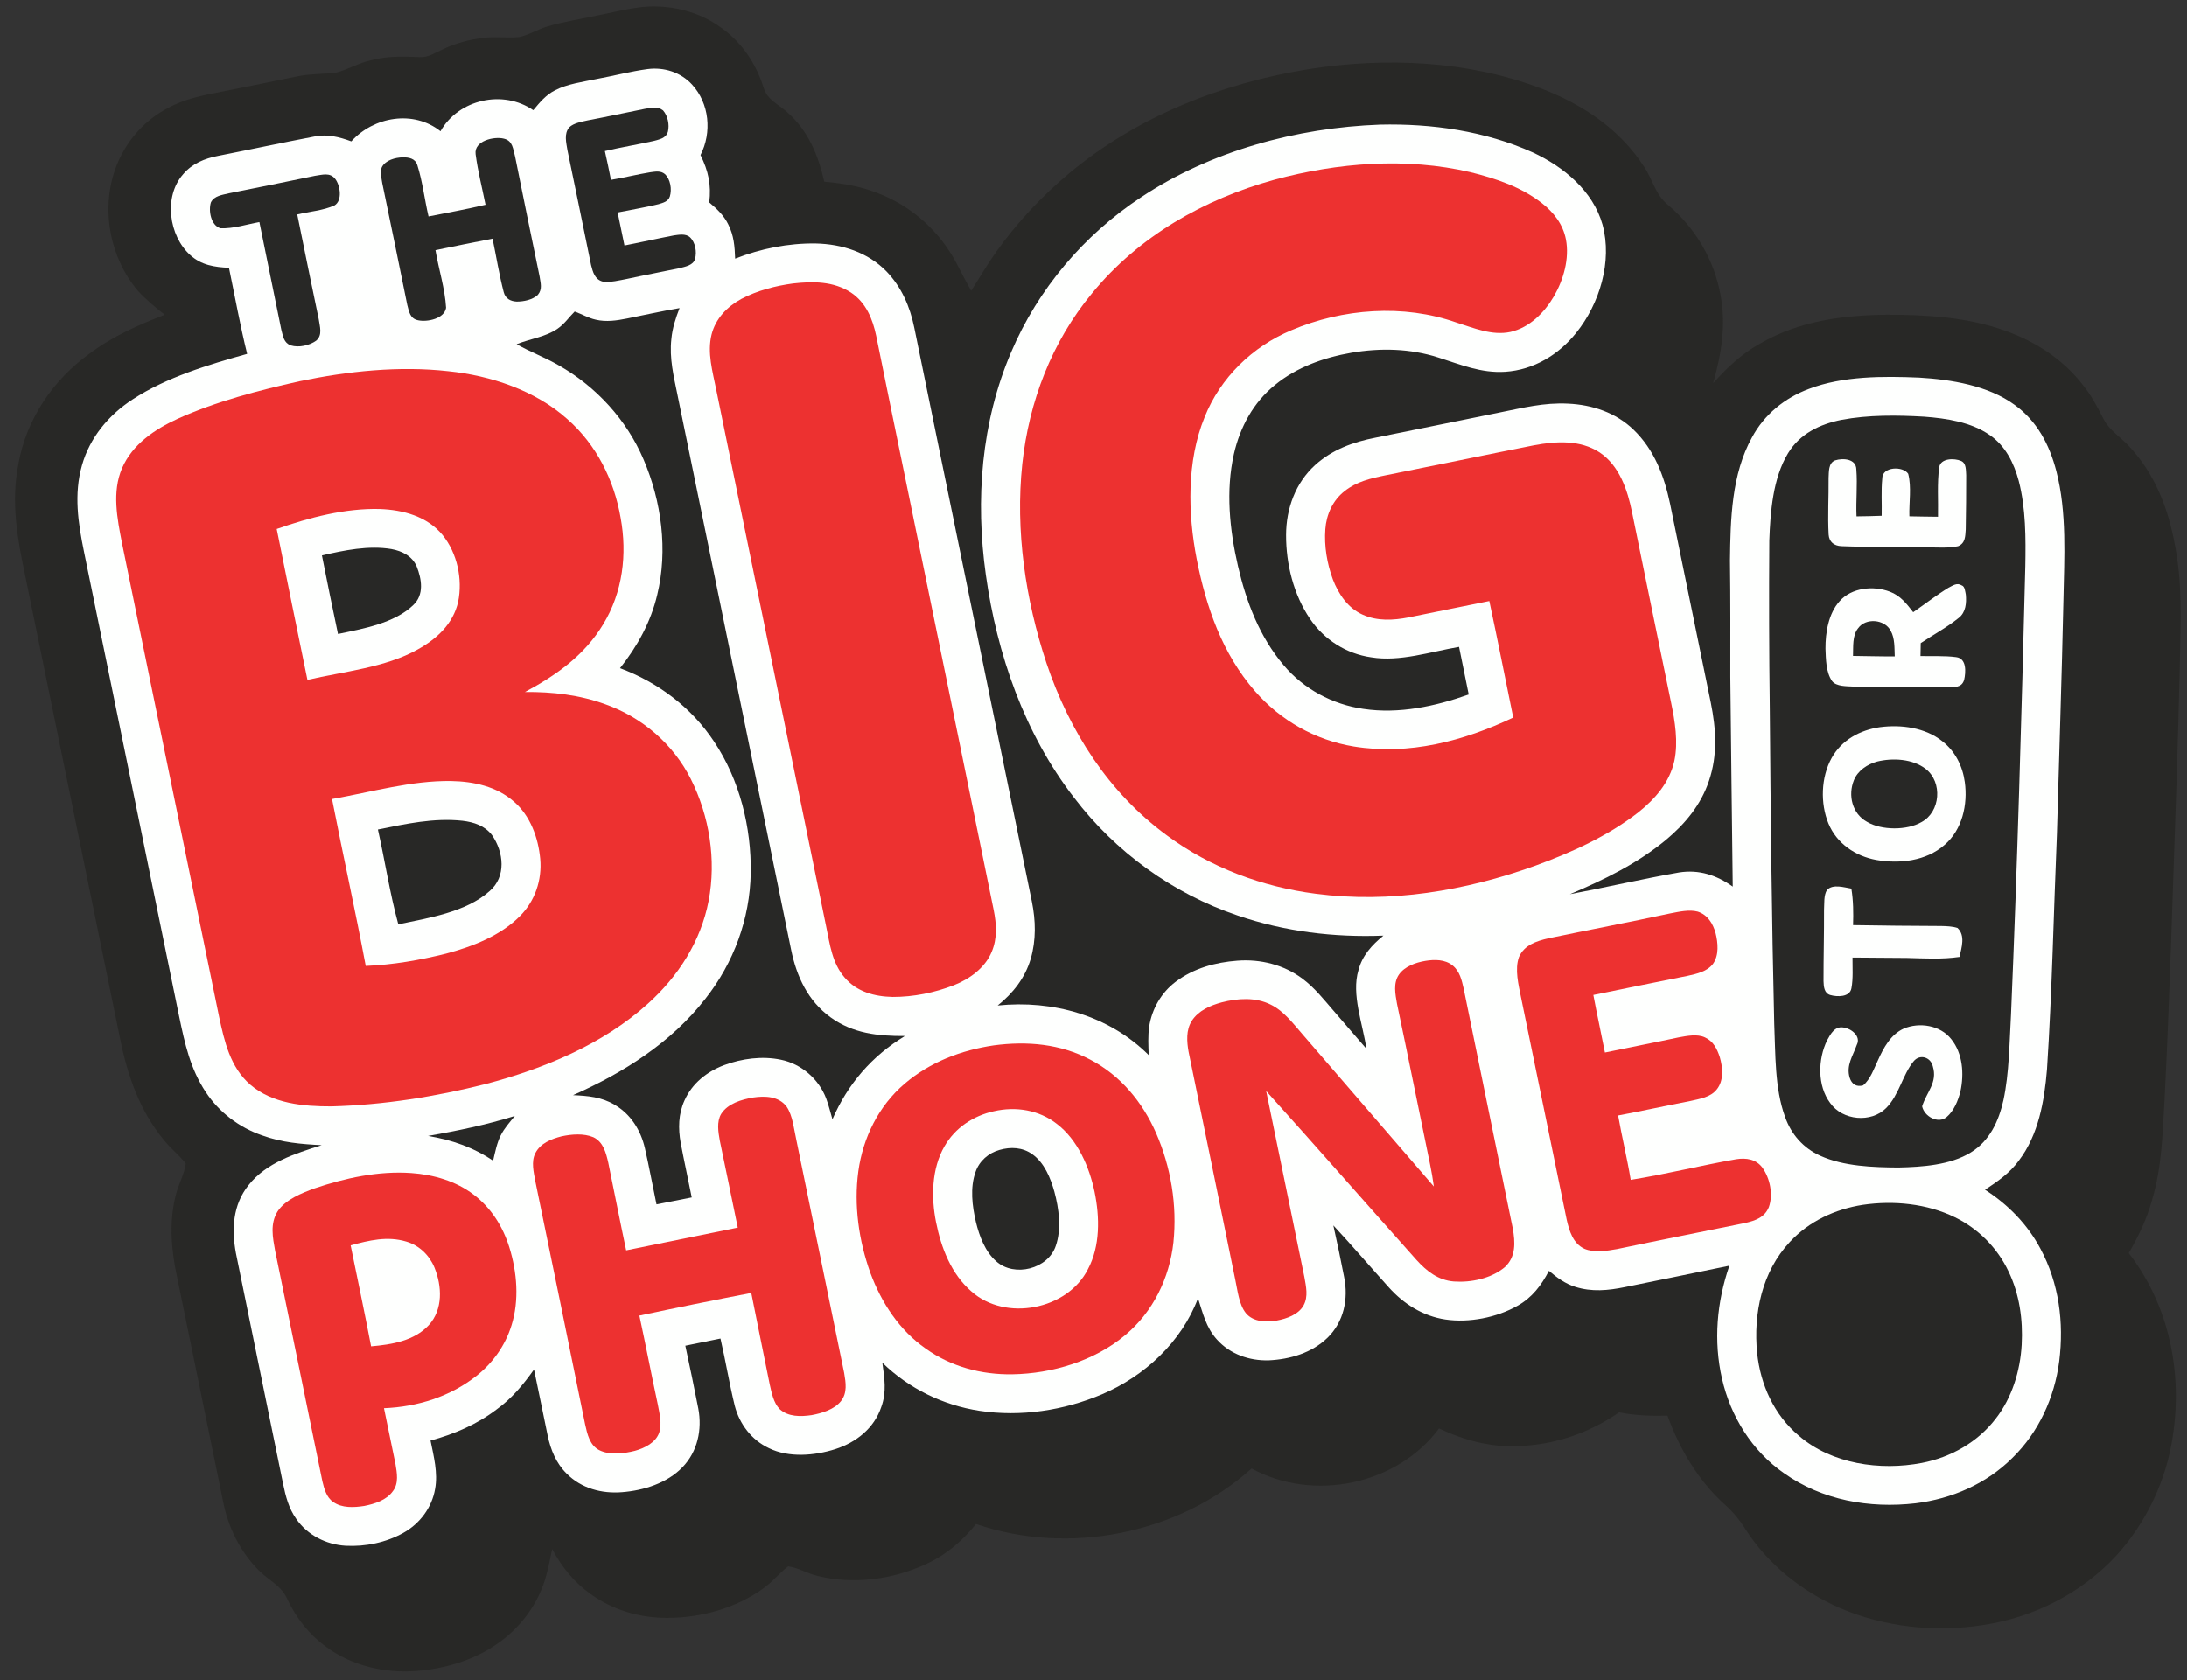
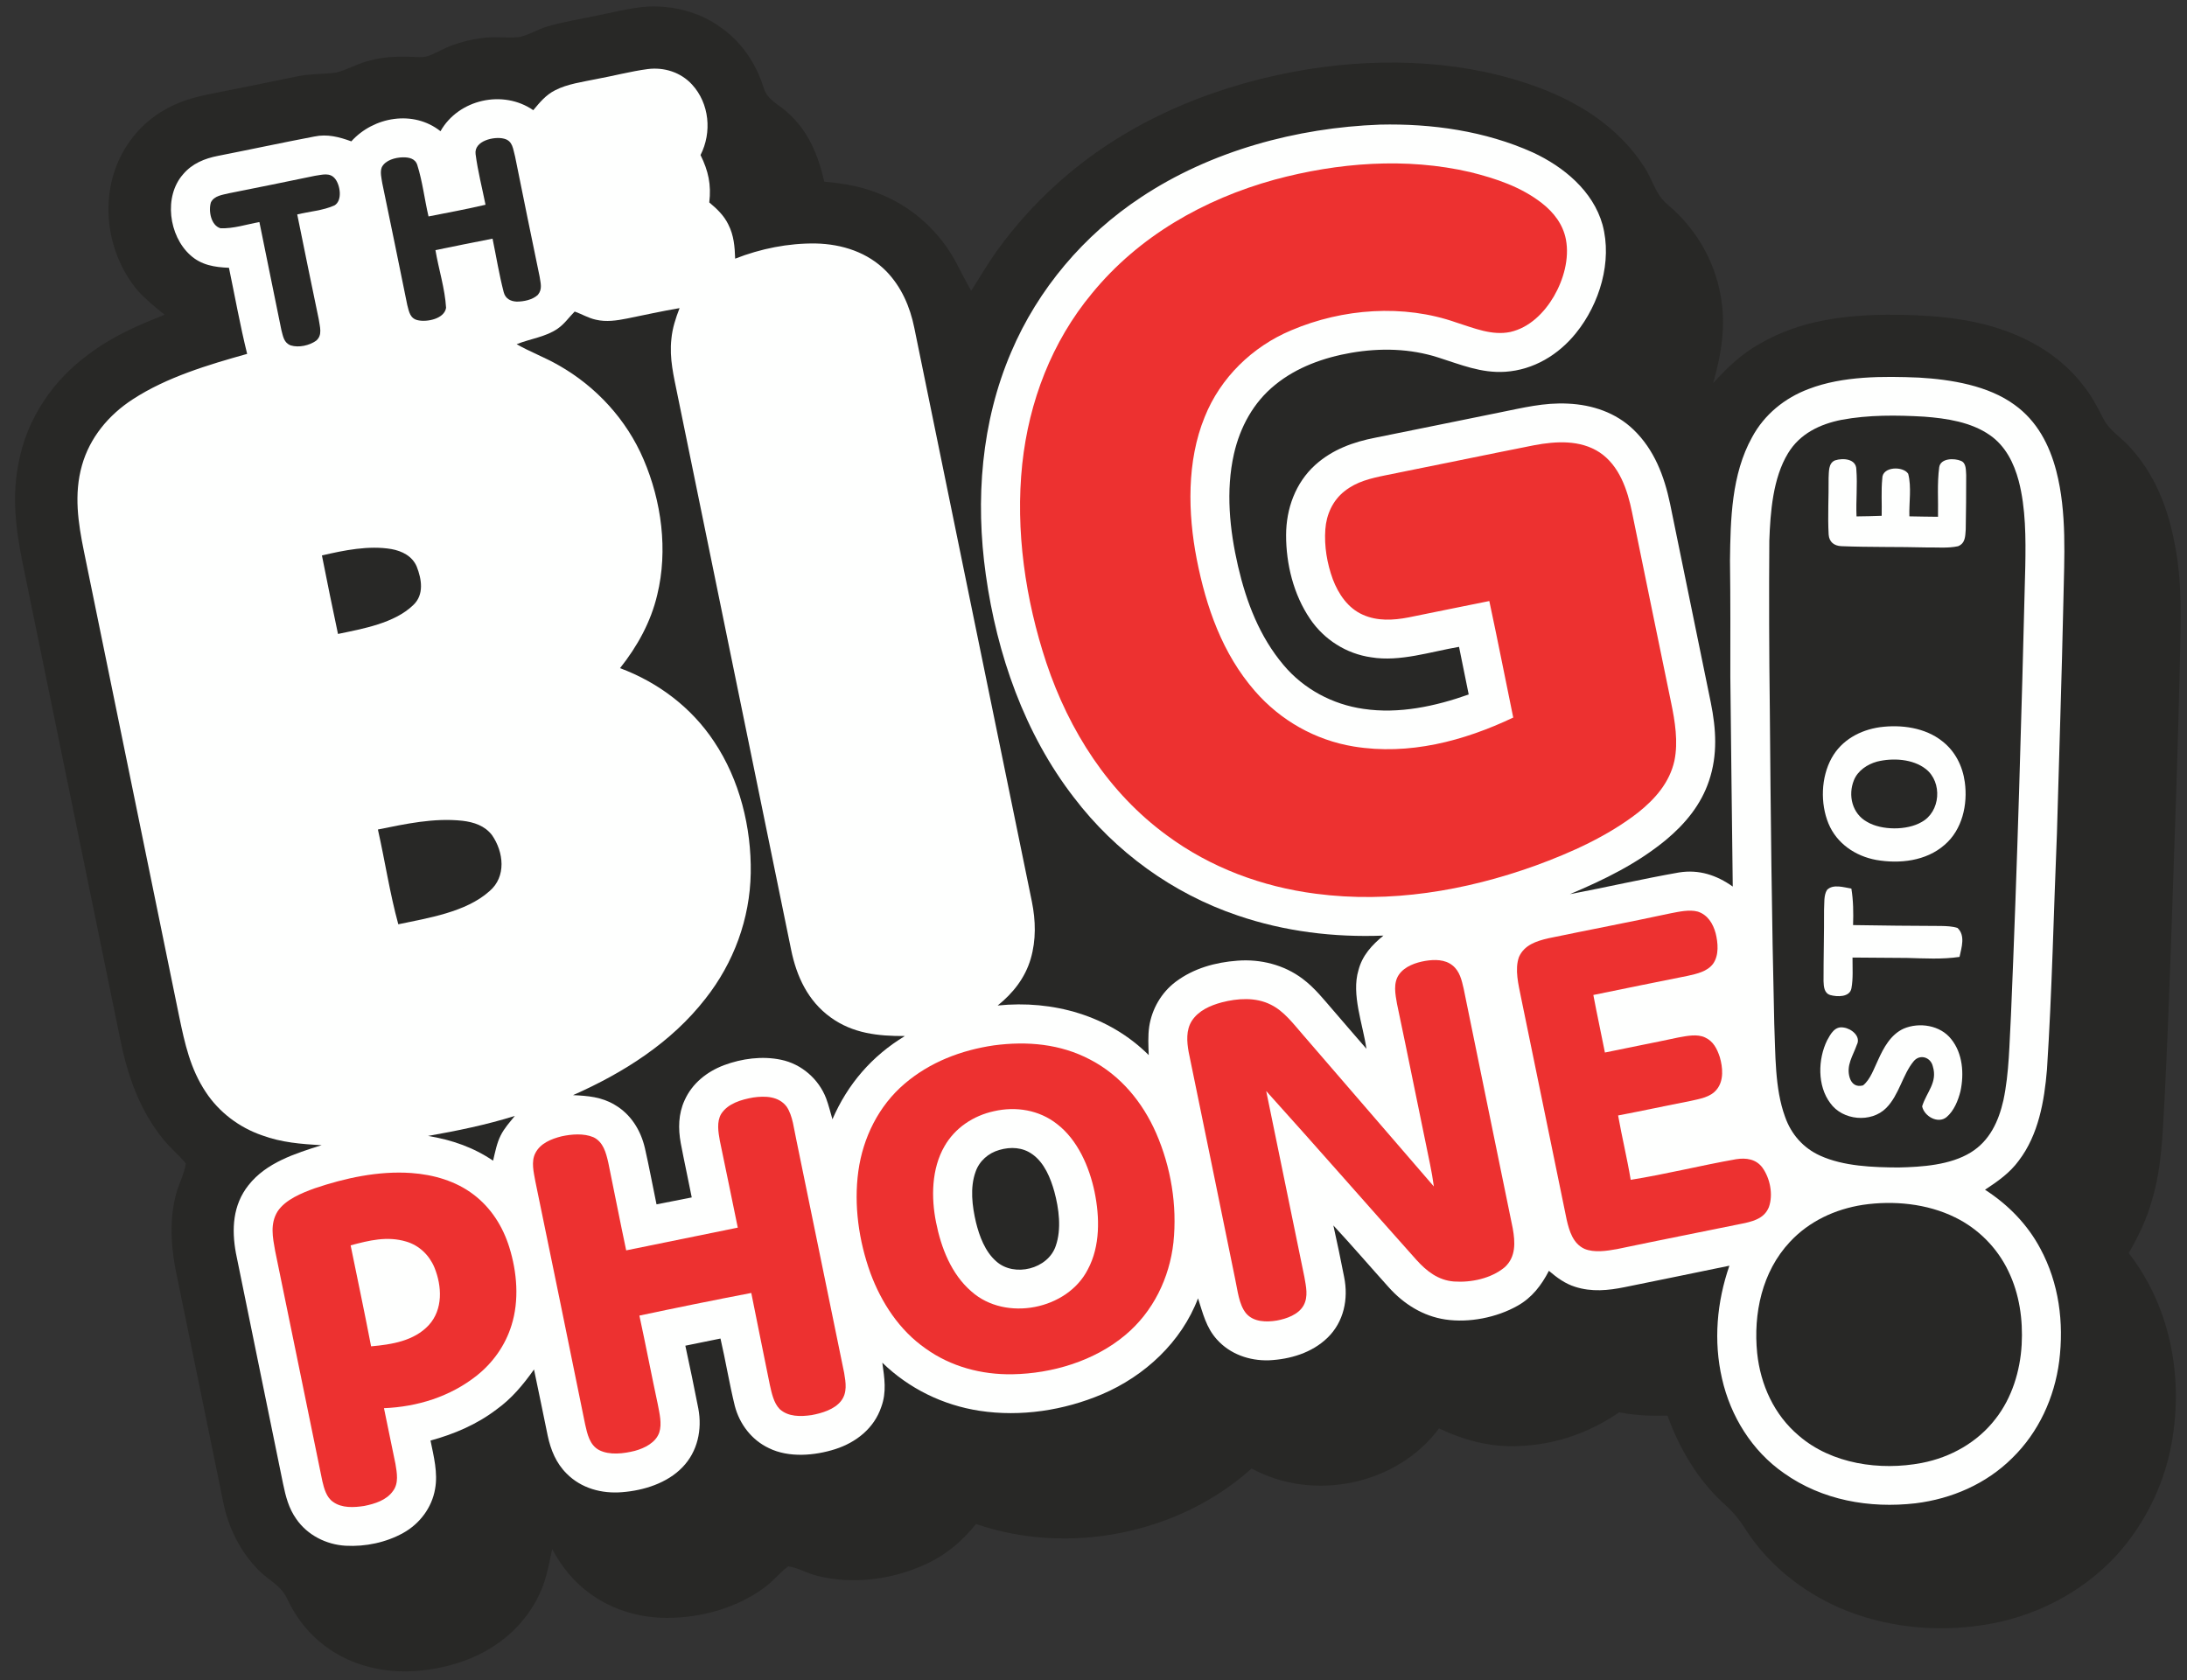
<svg xmlns="http://www.w3.org/2000/svg" width="121" height="93" viewBox="0 0 121 93" fill="none">
  <rect x="0" y="0" width="121" height="93" fill="#333333" stroke="none" />
  <g id="c215ec2961138ff810d56e5e2fd7cb3bc3ec53e5_s2_n2_y1 1" clip-path="url(#clip0_592_1140)">
    <path id="Vector" d="M36.307 0.36C37.584 0.385 38.84 0.764 39.876 1.517C41.033 2.325 41.826 3.51 42.247 4.847C42.457 5.537 43.043 5.743 43.543 6.199C44.711 7.219 45.269 8.575 45.605 10.056C46.683 10.145 47.741 10.334 48.742 10.758C50.547 11.494 52.033 12.871 52.933 14.593C53.187 15.099 53.46 15.598 53.731 16.094C54.197 15.373 54.617 14.639 55.116 13.939C56.258 12.334 57.621 10.873 59.133 9.606C62.9 6.452 67.581 4.608 72.406 3.826C76.637 3.161 81.181 3.347 85.215 4.877C87.518 5.746 89.601 7.126 90.956 9.216C91.461 9.972 91.57 10.754 92.291 11.346C93.802 12.612 94.844 14.39 95.192 16.327C95.509 17.998 95.239 19.596 94.784 21.207C95.551 20.349 96.376 19.566 97.394 19.008C99.562 17.756 101.94 17.447 104.406 17.418C106.562 17.417 108.831 17.552 110.877 18.281C112.589 18.882 114.13 19.869 115.245 21.314C115.711 21.887 116.044 22.529 116.378 23.182C116.705 23.822 117.313 24.171 117.819 24.723C119.208 26.216 119.947 28.105 120.316 30.084C120.764 32.312 120.645 34.431 120.606 36.683C120.551 38.989 120.488 41.295 120.411 43.6C120.206 49.364 120.048 55.133 119.755 60.893C119.641 62.788 119.613 64.561 119.069 66.401C118.782 67.448 118.316 68.413 117.776 69.352C119.994 72.212 120.753 75.9 120.22 79.444C119.864 81.912 118.754 84.261 117.072 86.107C115.155 88.171 112.545 89.498 109.764 89.927C107.095 90.353 104.261 90.058 101.776 88.982C99.672 88.059 97.793 86.555 96.559 84.61C96.251 84.123 95.909 83.701 95.481 83.316C93.977 81.97 92.939 80.228 92.258 78.345C91.355 78.37 90.466 78.335 89.577 78.164C87.941 79.293 86.062 79.948 84.069 80.027C82.507 80.115 81.017 79.716 79.616 79.054C77.289 82.186 72.664 83.138 69.248 81.271C65.216 84.899 59.128 86.108 54 84.343C53.23 85.3 52.315 86.077 51.185 86.583C49.358 87.42 47.198 87.703 45.237 87.217C44.686 87.091 44.162 86.761 43.609 86.687C43.123 87.052 42.748 87.541 42.249 87.894C40.735 88.998 38.8 89.531 36.938 89.537C35.426 89.547 33.927 89.115 32.697 88.231C31.772 87.583 31.078 86.717 30.55 85.728C30.453 86.212 30.355 86.707 30.224 87.184C29.813 88.745 28.766 90.138 27.424 91.029C26.156 91.9 24.593 92.349 23.069 92.474C21.288 92.617 19.437 92.191 17.998 91.106C17.079 90.426 16.374 89.528 15.893 88.493C15.548 87.728 14.886 87.483 14.319 86.912C13.278 85.862 12.613 84.511 12.337 83.065C11.488 78.928 10.646 74.79 9.793 70.653C9.47 69.158 9.345 67.611 9.733 66.115C9.875 65.533 10.208 64.976 10.277 64.387C9.906 63.921 9.43 63.547 9.058 63.082C7.722 61.458 7.05 59.505 6.643 57.469C4.891 48.946 3.153 40.417 1.402 31.89C0.958 29.801 0.6 27.806 1.019 25.671C1.459 23.204 2.93 21.026 4.957 19.569C6.226 18.616 7.644 17.991 9.115 17.42C8.59 17.009 8.073 16.576 7.621 16.087C6.03 14.187 5.543 11.431 6.465 9.122C6.962 7.891 7.848 6.825 8.995 6.145C9.832 5.627 10.751 5.373 11.71 5.186C13.28 4.873 14.85 4.559 16.417 4.232C17.143 4.076 17.88 4.114 18.608 4.015C19.268 3.844 19.858 3.476 20.533 3.334C21.428 3.094 22.317 3.122 23.231 3.161C23.679 3.185 24.01 2.955 24.401 2.778C25.159 2.394 26.007 2.176 26.849 2.086C27.475 2.022 28.107 2.114 28.73 2.051C29.277 1.933 29.772 1.614 30.312 1.457C31.242 1.185 32.215 1.044 33.161 0.834C34.181 0.635 35.273 0.328 36.307 0.36Z" fill="#282826" />
    <path id="Vector_2" d="M35.834 3.823C36.744 3.707 37.664 3.999 38.289 4.679C39.252 5.727 39.398 7.326 38.758 8.581C39.192 9.461 39.358 10.219 39.242 11.203C39.665 11.557 40.051 11.92 40.295 12.423C40.603 13.025 40.652 13.65 40.674 14.315C42.085 13.761 43.618 13.453 45.135 13.475C46.59 13.508 48.009 13.963 49.041 15.017C49.875 15.882 50.348 16.972 50.584 18.137C52.753 28.722 54.916 39.311 57.09 49.895C57.303 50.952 57.33 52.024 57.025 53.067C56.716 54.12 56.046 54.969 55.198 55.648C58.25 55.334 61.357 56.2 63.555 58.392C63.537 57.862 63.507 57.337 63.583 56.809C63.733 55.837 64.256 54.93 65.046 54.335C66.042 53.589 67.235 53.258 68.465 53.167C69.736 53.068 71.039 53.394 72.062 54.164C72.735 54.667 73.222 55.293 73.769 55.922C74.381 56.628 74.985 57.34 75.6 58.043C75.403 56.678 74.756 55.032 75.16 53.692C75.371 52.876 75.905 52.299 76.541 51.779C73.804 51.886 71.072 51.554 68.476 50.666C64.888 49.455 61.706 47.146 59.418 44.138C56.68 40.599 55.157 36.205 54.542 31.81C53.958 27.664 54.284 23.357 55.947 19.481C57.429 15.997 59.965 13.007 63.126 10.92C66.986 8.353 71.737 7.067 76.347 6.897C79.216 6.829 82.173 7.251 84.804 8.435C86.508 9.224 88.138 10.566 88.663 12.436C89.213 14.47 88.504 16.811 87.2 18.426C86.232 19.635 84.851 20.471 83.284 20.575C81.951 20.662 80.816 20.179 79.583 19.788C78.018 19.284 76.377 19.248 74.764 19.523C73.249 19.786 71.741 20.32 70.541 21.305C69.344 22.273 68.607 23.641 68.269 25.127C67.811 27.161 68.031 29.322 68.496 31.335C68.957 33.321 69.688 35.236 71.019 36.81C72.128 38.132 73.727 38.989 75.436 39.231C77.395 39.524 79.414 39.09 81.259 38.434C81.079 37.557 80.906 36.678 80.724 35.799C79.142 36.068 77.449 36.64 75.868 36.378C74.49 36.184 73.257 35.4 72.481 34.25C71.569 32.909 71.151 31.214 71.156 29.606C71.16 28.149 71.676 26.718 72.773 25.727C73.721 24.875 74.873 24.459 76.107 24.22C78.397 23.762 80.683 23.289 82.972 22.827C84.252 22.572 85.428 22.27 86.751 22.338C88.098 22.399 89.4 22.834 90.381 23.782C91.529 24.891 92.076 26.344 92.399 27.873C93.151 31.545 93.906 35.216 94.654 38.887C94.948 40.344 95.039 41.781 94.555 43.21C94.112 44.542 93.234 45.596 92.17 46.485C90.561 47.808 88.762 48.682 86.856 49.487C88.872 49.105 90.877 48.639 92.898 48.284C94.007 48.109 94.973 48.432 95.868 49.065C95.813 45.201 95.783 41.335 95.734 37.469C95.734 35.319 95.744 33.172 95.715 31.023C95.742 28.737 95.797 26.253 96.936 24.201C97.613 22.94 98.745 22.02 100.082 21.522C101.959 20.803 104.198 20.814 106.181 20.898C107.945 21.001 110.008 21.336 111.465 22.408C112.704 23.3 113.391 24.619 113.768 26.065C114.365 28.367 114.208 30.867 114.162 33.224C114.07 37.522 113.922 41.819 113.804 46.116C113.621 50.476 113.536 54.834 113.252 59.194C113.107 60.94 112.783 62.802 111.695 64.231C111.192 64.92 110.527 65.38 109.825 65.844C111.101 66.665 112.174 67.761 112.887 69.103C113.918 71.017 114.197 73.189 113.93 75.331C113.67 77.346 112.795 79.264 111.331 80.692C109.893 82.123 107.983 82.95 105.981 83.197C103.43 83.491 100.815 83.03 98.698 81.527C96.931 80.299 95.745 78.378 95.274 76.298C94.796 74.215 94.986 72.059 95.682 70.048C93.757 70.454 91.828 70.833 89.902 71.232C88.972 71.422 88.067 71.51 87.146 71.216C86.587 71.042 86.136 70.705 85.696 70.331C85.286 71.128 84.758 71.82 83.964 72.263C82.811 72.919 81.271 73.221 79.964 73.024C78.729 72.839 77.666 72.169 76.842 71.251C75.816 70.111 74.816 68.945 73.771 67.819C73.985 68.767 74.179 69.721 74.367 70.675C74.613 71.888 74.353 73.158 73.445 74.037C72.582 74.873 71.376 75.23 70.199 75.284C69.122 75.315 68.055 74.944 67.328 74.131C66.729 73.469 66.551 72.674 66.283 71.853C65.367 74.271 63.331 76.158 60.972 77.162C58.863 78.057 56.474 78.425 54.2 78.078C52.167 77.768 50.293 76.848 48.816 75.416C48.934 76.263 49.063 77.038 48.757 77.868C48.362 79.044 47.369 79.829 46.212 80.2C45.073 80.563 43.642 80.687 42.542 80.145C41.587 79.697 40.915 78.812 40.653 77.801C40.351 76.57 40.149 75.314 39.862 74.079C39.214 74.211 38.566 74.345 37.918 74.475C38.169 75.631 38.409 76.791 38.636 77.952C38.856 79.118 38.598 80.338 37.756 81.205C36.909 82.085 35.611 82.489 34.42 82.582C33.295 82.675 32.161 82.371 31.354 81.557C30.771 80.981 30.47 80.246 30.303 79.456C30.046 78.236 29.808 77.01 29.545 75.79C28.952 76.628 28.306 77.408 27.462 78.01C26.376 78.837 25.131 79.365 23.819 79.725C23.996 80.595 24.235 81.516 24.072 82.403C23.897 83.431 23.228 84.324 22.32 84.832C21.36 85.369 20.219 85.605 19.123 85.546C18.047 85.484 17.005 84.957 16.39 84.061C15.972 83.47 15.807 82.818 15.662 82.12C14.796 77.865 13.917 73.609 13.053 69.353C12.809 68.026 12.878 66.692 13.745 65.596C14.733 64.338 16.329 63.841 17.796 63.377C16.664 63.318 15.577 63.23 14.503 62.835C13.234 62.398 12.121 61.557 11.383 60.436C10.526 59.145 10.225 57.753 9.914 56.261C8.161 47.682 6.401 39.102 4.646 30.523C4.321 28.931 4.082 27.356 4.534 25.759C4.966 24.218 6.013 22.963 7.343 22.1C9.219 20.875 11.53 20.185 13.674 19.585C13.285 18.011 12.999 16.409 12.668 14.821C11.874 14.788 11.138 14.675 10.529 14.12C9.337 13.052 9.043 10.868 10.137 9.637C10.636 9.049 11.32 8.771 12.061 8.626C13.838 8.277 15.61 7.895 17.388 7.556C18.107 7.405 18.766 7.578 19.437 7.823C20.675 6.452 22.877 6.075 24.371 7.262C25.37 5.493 27.833 4.943 29.504 6.098C29.865 5.666 30.194 5.259 30.708 4.998C31.392 4.642 32.248 4.532 33.002 4.374C33.946 4.201 34.882 3.951 35.834 3.823Z" fill="#FEFFFE" />
-     <path id="Vector_3" d="M35.678 6.023C36.046 5.971 36.364 5.859 36.687 6.111C36.95 6.414 37.048 6.897 36.957 7.282C36.846 7.661 36.49 7.71 36.159 7.803C35.265 8.002 34.359 8.15 33.467 8.359C33.588 8.889 33.697 9.422 33.804 9.953C34.537 9.832 35.259 9.648 35.992 9.529C36.269 9.493 36.553 9.436 36.786 9.631C37.1 9.923 37.181 10.479 37.062 10.873C36.965 11.158 36.693 11.219 36.438 11.299C35.689 11.48 34.928 11.606 34.173 11.758C34.3 12.367 34.423 12.977 34.551 13.587C35.465 13.409 36.373 13.203 37.288 13.027C37.568 12.988 37.932 12.92 38.167 13.123C38.476 13.408 38.563 13.939 38.456 14.33C38.361 14.686 37.906 14.76 37.601 14.841C36.635 15.044 35.663 15.225 34.696 15.436C34.263 15.517 33.776 15.648 33.336 15.582C32.91 15.462 32.8 15.054 32.704 14.673C32.267 12.549 31.84 10.425 31.394 8.303C31.331 7.889 31.192 7.399 31.498 7.043C31.75 6.804 32.187 6.737 32.518 6.661C33.574 6.463 34.624 6.233 35.678 6.023Z" fill="#282826" />
    <path id="Vector_4" d="M27.882 7.674C28.38 7.795 28.38 8.252 28.498 8.662C28.944 10.876 29.395 13.09 29.854 15.3C29.907 15.671 30.024 16 29.756 16.321C29.46 16.596 28.977 16.692 28.583 16.692C28.235 16.673 27.962 16.525 27.869 16.171C27.615 15.197 27.456 14.194 27.251 13.208C26.197 13.411 25.145 13.629 24.092 13.843C24.27 14.903 24.617 15.965 24.68 17.036C24.586 17.643 23.635 17.833 23.135 17.726C22.685 17.637 22.634 17.259 22.533 16.881C22.076 14.634 21.621 12.392 21.151 10.145C21.11 9.872 21.014 9.513 21.126 9.25C21.331 8.856 21.871 8.718 22.281 8.707C22.622 8.702 22.973 8.768 23.088 9.134C23.38 10.054 23.487 11.038 23.709 11.978C24.764 11.771 25.817 11.577 26.862 11.331C26.676 10.4 26.435 9.471 26.313 8.529C26.217 7.788 27.348 7.534 27.882 7.674Z" fill="#282826" />
    <path id="Vector_5" d="M81.353 9.527C82.764 9.879 84.147 10.337 85.307 11.241C85.964 11.755 86.478 12.417 86.637 13.252C86.839 14.312 86.505 15.484 85.969 16.406C85.435 17.313 84.624 18.129 83.567 18.371C82.544 18.588 81.533 18.151 80.573 17.849C77.651 16.818 74.28 17.072 71.449 18.277C69.291 19.179 67.516 20.907 66.649 23.084C65.654 25.515 65.718 28.405 66.211 30.944C66.731 33.595 67.628 36.175 69.428 38.242C70.844 39.871 72.764 40.962 74.9 41.314C77.955 41.811 80.972 41.017 83.723 39.712C83.28 37.563 82.859 35.409 82.399 33.263C80.909 33.559 79.421 33.87 77.93 34.169C77.086 34.332 76.205 34.382 75.403 34.022C74.58 33.661 74.049 32.873 73.74 32.057C73.42 31.181 73.259 30.224 73.327 29.291C73.385 28.477 73.735 27.697 74.386 27.186C75.054 26.65 75.841 26.471 76.662 26.303C79.405 25.757 82.143 25.182 84.888 24.639C86.092 24.415 87.422 24.334 88.494 25.032C89.595 25.764 90.044 27.112 90.294 28.343C91.015 31.856 91.729 35.368 92.456 38.877C92.672 39.913 92.858 41.061 92.639 42.108C92.372 43.306 91.573 44.22 90.635 44.965C88.958 46.272 86.927 47.185 84.938 47.911C81.065 49.303 76.908 50.001 72.8 49.462C69.832 49.081 66.974 48.017 64.564 46.235C61.331 43.871 59.154 40.45 57.894 36.69C56.731 33.183 56.168 29.358 56.559 25.672C56.929 22.228 58.189 18.918 60.415 16.237C62.998 13.079 66.602 11.025 70.51 9.945C74.016 8.996 77.793 8.699 81.353 9.527Z" fill="#ED3130" />
    <path id="Vector_6" d="M17.426 9.729C17.829 9.675 18.255 9.523 18.548 9.903C18.826 10.258 18.955 11.101 18.506 11.368C17.874 11.653 17.119 11.703 16.445 11.867C16.835 13.801 17.232 15.731 17.634 17.663C17.689 18.069 17.861 18.544 17.492 18.854C17.119 19.122 16.53 19.253 16.086 19.116C15.701 18.972 15.662 18.61 15.567 18.262C15.165 16.27 14.752 14.282 14.352 12.29C13.649 12.414 12.91 12.665 12.194 12.631C11.666 12.472 11.526 11.656 11.669 11.2C11.849 10.831 12.307 10.785 12.662 10.697C14.253 10.384 15.838 10.057 17.426 9.729Z" fill="#282826" />
-     <path id="Vector_7" d="M43.873 15.69C44.982 15.566 46.114 15.561 47.082 16.192C47.917 16.753 48.28 17.648 48.479 18.597C49.026 21.327 49.596 24.053 50.151 26.781C51.761 34.639 53.373 42.497 54.976 50.356C55.134 51.15 55.186 51.922 54.864 52.685C54.497 53.565 53.646 54.183 52.779 54.524C51.705 54.941 50.544 55.177 49.39 55.175C48.386 55.153 47.41 54.895 46.737 54.108C46.043 53.321 45.914 52.257 45.709 51.271C43.685 41.368 41.656 31.466 39.627 21.564C39.429 20.566 39.118 19.526 39.37 18.511C39.596 17.624 40.234 16.97 41.022 16.541C41.899 16.08 42.895 15.822 43.873 15.69Z" fill="#ED3130" />
    <path id="Vector_8" d="M31.796 17.242C32.193 17.382 32.542 17.599 32.961 17.692C33.54 17.83 34.124 17.741 34.697 17.627C35.664 17.432 36.626 17.217 37.599 17.052C37.384 17.605 37.201 18.162 37.146 18.756C37.025 19.843 37.277 20.82 37.488 21.874C39.582 32.103 41.677 42.33 43.77 52.559C44.071 54.038 44.7 55.397 45.955 56.304C47.188 57.197 48.581 57.345 50.065 57.337C48.241 58.439 46.901 59.994 46.056 61.945C45.944 61.561 45.849 61.165 45.709 60.791C45.302 59.719 44.341 58.882 43.212 58.65C42.173 58.431 41.046 58.582 40.058 58.95C39.107 59.31 38.291 59.959 37.873 60.901C37.532 61.651 37.517 62.454 37.662 63.255C37.852 64.261 38.075 65.262 38.272 66.269C37.622 66.394 36.974 66.531 36.323 66.652C36.106 65.615 35.917 64.571 35.68 63.538C35.45 62.549 34.901 61.66 34.008 61.142C33.289 60.709 32.524 60.645 31.703 60.609C34.493 59.377 37.138 57.703 39.028 55.273C40.597 53.284 41.492 50.851 41.536 48.317C41.576 45.794 40.923 43.151 39.506 41.039C38.261 39.157 36.415 37.764 34.304 36.978C35.264 35.771 36.01 34.423 36.364 32.916C36.963 30.455 36.601 27.744 35.609 25.43C34.673 23.231 32.986 21.393 30.907 20.215C30.154 19.78 29.339 19.481 28.584 19.049C29.346 18.744 30.195 18.648 30.852 18.19C31.24 17.923 31.471 17.564 31.796 17.242Z" fill="#282826" />
-     <path id="Vector_9" d="M24.802 20.544C27.144 20.784 29.614 21.602 31.391 23.195C32.999 24.61 33.978 26.567 34.339 28.661C34.709 30.68 34.455 32.772 33.377 34.544C32.338 36.266 30.789 37.362 29.045 38.296C30.571 38.282 32.067 38.454 33.506 38.98C35.535 39.703 37.252 41.185 38.22 43.11C39.252 45.166 39.64 47.592 39.206 49.858C38.773 52.098 37.526 54.041 35.839 55.555C33.346 57.807 30.094 59.142 26.878 59.991C24.089 60.695 21.214 61.153 18.337 61.23C16.785 61.234 15.072 61.08 13.845 60.027C12.735 59.063 12.415 57.631 12.12 56.26C10.329 47.523 8.543 38.788 6.749 30.051C6.485 28.691 6.188 27.232 6.754 25.907C7.328 24.583 8.567 23.754 9.837 23.172C11.97 22.21 14.292 21.61 16.57 21.099C19.244 20.541 22.078 20.239 24.802 20.544Z" fill="#ED3130" />
    <path id="Vector_10" d="M106.455 23.059C107.696 23.152 109.053 23.355 110.097 24.084C110.957 24.682 111.425 25.625 111.689 26.613C112.083 28.127 112.081 29.784 112.053 31.337C111.846 39.62 111.613 47.9 111.261 56.178C111.17 57.736 111.167 59.365 110.842 60.893C110.579 62.052 110.086 63.135 109.036 63.78C107.905 64.479 106.335 64.585 105.036 64.612C103.63 64.604 102.005 64.549 100.706 63.959C99.77 63.538 99.1 62.773 98.763 61.81C98.183 60.234 98.236 58.313 98.164 56.65C98.025 50.834 97.965 45.015 97.918 39.198C97.878 36.107 97.87 33.013 97.891 29.922C97.948 28.347 98.088 26.462 98.925 25.086C99.579 24.003 100.684 23.474 101.888 23.234C103.378 22.956 104.947 22.971 106.455 23.059Z" fill="#282826" />
    <path id="Vector_11" d="M102.706 25.984C102.774 26.844 102.678 27.715 102.716 28.579C103.179 28.573 103.644 28.565 104.108 28.546C104.124 27.861 104.073 27.164 104.141 26.482C104.13 25.808 105.3 25.784 105.575 26.221C105.768 26.96 105.616 27.812 105.64 28.576C106.168 28.582 106.696 28.6 107.224 28.6C107.245 27.691 107.169 26.757 107.291 25.856C107.368 25.348 108.137 25.35 108.496 25.507C108.798 25.628 108.763 26.037 108.783 26.301C108.786 27.299 108.774 28.299 108.758 29.298C108.731 29.672 108.742 30.068 108.331 30.23C107.779 30.351 107.175 30.288 106.613 30.298C105.035 30.257 103.451 30.29 101.873 30.227C101.475 30.207 101.204 29.996 101.174 29.587C101.116 28.548 101.182 27.499 101.171 26.458C101.193 26.123 101.147 25.628 101.532 25.477C101.962 25.339 102.7 25.383 102.706 25.984Z" fill="#FEFFFE" />
    <path id="Vector_12" d="M21.018 28.172C22.305 28.219 23.633 28.578 24.483 29.606C25.299 30.612 25.604 32.051 25.348 33.309C25.069 34.527 24.168 35.354 23.111 35.941C21.321 36.948 19.021 37.159 17.009 37.626C16.44 34.843 15.867 32.062 15.309 29.276C17.109 28.644 19.098 28.12 21.018 28.172Z" fill="#FEFFFE" />
    <path id="Vector_13" d="M21.654 30.387C22.246 30.494 22.806 30.774 23.055 31.353C23.331 32.056 23.476 32.916 22.861 33.489C21.821 34.494 20.068 34.799 18.7 35.085C18.394 33.639 18.096 32.189 17.811 30.74C19.034 30.455 20.402 30.175 21.654 30.387Z" fill="#282826" />
-     <path id="Vector_14" d="M108.536 32.398C108.715 32.449 108.728 32.755 108.763 32.908C108.804 33.367 108.766 33.884 108.375 34.192C107.722 34.719 106.966 35.123 106.269 35.591C106.264 35.83 106.259 36.068 106.255 36.305C106.909 36.326 107.58 36.28 108.23 36.367C108.818 36.439 108.766 37.2 108.67 37.623C108.534 38.085 108.105 38.019 107.719 38.042C105.984 38.028 104.25 38 102.512 37.994C102.169 37.972 101.593 37.997 101.362 37.689C101.023 37.201 101.02 36.467 100.999 35.895C100.993 35.016 101.163 33.955 101.776 33.277C102.442 32.515 103.658 32.4 104.562 32.746C105.148 32.967 105.481 33.406 105.851 33.881C106.504 33.431 107.133 32.938 107.809 32.524C108.049 32.406 108.276 32.228 108.536 32.398Z" fill="#FEFFFE" />
    <path id="Vector_15" d="M104.607 34.909C104.842 35.329 104.811 35.859 104.831 36.326C104.062 36.33 103.293 36.308 102.522 36.299C102.541 35.812 102.475 35.175 102.801 34.772C103.225 34.176 104.275 34.268 104.607 34.909Z" fill="#282826" />
    <path id="Vector_16" d="M104.012 40.245C105.183 40.09 106.517 40.266 107.462 41.023C108.175 41.575 108.586 42.401 108.706 43.283C108.878 44.522 108.567 45.927 107.579 46.765C106.561 47.655 105.096 47.816 103.808 47.592C102.651 47.38 101.624 46.684 101.165 45.58C100.705 44.464 100.75 43.019 101.337 41.956C101.888 40.959 102.905 40.403 104.012 40.245Z" fill="#FEFFFE" />
    <path id="Vector_17" d="M103.853 42.149C104.715 41.937 105.826 41.993 106.551 42.561C107.483 43.295 107.365 44.932 106.309 45.498C105.51 45.965 104.092 45.959 103.298 45.484C102.477 45.034 102.232 44.017 102.571 43.181C102.784 42.648 103.315 42.297 103.853 42.149Z" fill="#282826" />
    <path id="Vector_18" d="M24.958 43.225C26.205 43.247 27.48 43.523 28.437 44.368C29.345 45.151 29.78 46.366 29.889 47.529C29.996 48.699 29.6 49.866 28.766 50.699C27.685 51.788 26.134 52.388 24.675 52.776C23.222 53.139 21.733 53.397 20.235 53.458C19.655 50.372 18.972 47.304 18.37 44.221C20.553 43.836 22.759 43.192 24.958 43.225Z" fill="#FEFFFE" />
    <path id="Vector_19" d="M25.584 45.424C26.217 45.499 26.818 45.694 27.221 46.218C27.868 47.152 28.029 48.521 27.075 49.325C25.778 50.483 23.683 50.806 22.037 51.153C21.564 49.43 21.301 47.65 20.908 45.908C22.445 45.597 24.004 45.253 25.584 45.424Z" fill="#282826" />
    <path id="Vector_20" d="M102.431 49.177C102.541 49.848 102.546 50.52 102.525 51.197C104.151 51.221 105.778 51.244 107.403 51.246C107.698 51.254 108.021 51.262 108.303 51.355C108.751 51.777 108.524 52.439 108.415 52.958C107.442 53.101 106.485 53.04 105.508 53.015C104.504 53.015 103.498 52.994 102.494 52.993C102.489 53.554 102.537 54.144 102.434 54.697C102.343 55.199 101.635 55.176 101.263 55.068C100.921 54.963 100.902 54.598 100.891 54.298C100.888 52.985 100.925 51.674 100.919 50.361C100.943 50.017 100.892 49.551 101.083 49.252C101.413 48.908 102.023 49.111 102.431 49.177Z" fill="#FEFFFE" />
    <path id="Vector_21" d="M93.93 50.45C94.478 50.625 94.774 51.111 94.919 51.639C95.053 52.172 95.117 52.864 94.779 53.339C94.454 53.771 93.882 53.892 93.382 54.005C91.639 54.356 89.897 54.703 88.155 55.065C88.354 56.129 88.587 57.188 88.795 58.25C90.151 57.966 91.513 57.705 92.867 57.415C93.324 57.334 93.901 57.208 94.336 57.417C94.793 57.623 95.001 58.046 95.15 58.499C95.317 59.069 95.386 59.805 94.981 60.296C94.634 60.731 94.035 60.813 93.526 60.931C92.191 61.19 90.862 61.48 89.525 61.733C89.736 62.925 90.023 64.1 90.222 65.295C92.177 64.983 94.105 64.497 96.054 64.154C96.612 64.066 97.161 64.146 97.513 64.626C97.935 65.217 98.112 66.11 97.869 66.8C97.637 67.379 97.122 67.553 96.56 67.684C94.196 68.166 91.83 68.633 89.467 69.128C88.907 69.229 88.196 69.342 87.66 69.113C87.03 68.822 86.823 68.127 86.68 67.506C85.832 63.409 85.004 59.3 84.154 55.203C84.017 54.507 83.792 53.651 84.041 52.96C84.337 52.298 84.993 52.087 85.647 51.931C87.905 51.461 90.171 51.031 92.426 50.546C92.895 50.457 93.46 50.325 93.93 50.45Z" fill="#ED3130" />
    <path id="Vector_22" d="M78.862 53.178C79.365 53.095 79.95 53.09 80.365 53.431C80.764 53.748 80.872 54.249 80.981 54.719C81.878 59.136 82.792 63.556 83.694 67.973C83.833 68.743 83.882 69.562 83.248 70.135C82.499 70.757 81.394 70.99 80.44 70.922C79.567 70.853 78.932 70.352 78.368 69.728C75.59 66.618 72.847 63.476 70.055 60.381C70.762 63.811 71.46 67.243 72.168 70.674C72.258 71.191 72.393 71.757 72.124 72.246C71.84 72.754 71.183 72.984 70.642 73.083C70.062 73.178 69.357 73.171 68.942 72.685C68.54 72.194 68.473 71.397 68.339 70.793C67.489 66.603 66.622 62.41 65.765 58.222C65.662 57.647 65.613 57.007 65.944 56.491C66.311 55.927 66.966 55.644 67.593 55.475C68.476 55.247 69.469 55.178 70.306 55.599C71.041 55.956 71.566 56.673 72.094 57.276C74.504 60.072 76.919 62.87 79.331 65.663C79.274 65.253 79.206 64.843 79.121 64.437C78.506 61.478 77.917 58.511 77.292 55.554C77.199 55.023 77.07 54.405 77.406 53.928C77.731 53.474 78.331 53.268 78.862 53.178Z" fill="#ED3130" />
    <path id="Vector_23" d="M102.007 56.868C102.428 56.923 102.979 57.356 102.732 57.824C102.516 58.442 102.13 58.958 102.339 59.647C102.451 59.997 102.705 60.17 103.077 60.069C103.485 59.741 103.682 59.131 103.906 58.669C104.215 57.985 104.603 57.26 105.319 56.93C106.189 56.557 107.354 56.738 107.956 57.51C108.597 58.305 108.672 59.428 108.467 60.392C108.34 60.898 108.109 61.478 107.7 61.822C107.223 62.219 106.457 61.777 106.346 61.227C106.591 60.437 107.213 59.907 106.936 59.011C106.816 58.5 106.211 58.316 105.87 58.742C105.267 59.474 105.071 60.604 104.357 61.321C103.522 62.16 101.944 62.011 101.263 61.049C100.541 60.091 100.577 58.621 101.088 57.577C101.285 57.217 101.518 56.774 102.007 56.868Z" fill="#FEFFFE" />
    <path id="Vector_24" d="M54.986 57.854C56.822 57.61 58.663 57.768 60.319 58.643C61.997 59.517 63.214 60.995 63.965 62.709C64.787 64.597 65.136 66.71 64.923 68.761C64.704 70.734 63.794 72.606 62.256 73.888C60.547 75.321 58.222 76.018 56.012 76.056C54.303 76.085 52.609 75.634 51.214 74.634C49.762 73.623 48.762 72.092 48.157 70.454C47.515 68.672 47.233 66.701 47.489 64.819C47.745 62.964 48.609 61.205 50.047 59.978C51.45 58.78 53.173 58.121 54.986 57.854Z" fill="#ED3130" />
    <path id="Vector_25" d="M41.67 60.739C42.336 60.642 43.084 60.664 43.524 61.248C43.868 61.761 43.925 62.498 44.06 63.09C44.938 67.383 45.822 71.691 46.705 75.983C46.795 76.518 46.89 77.076 46.53 77.538C46.165 78.005 45.462 78.214 44.902 78.316C44.301 78.403 43.612 78.419 43.136 77.982C42.802 77.642 42.689 77.074 42.589 76.625C42.251 74.935 41.899 73.246 41.566 71.556C39.5 71.952 37.435 72.372 35.376 72.809C35.729 74.444 36.043 76.085 36.394 77.721C36.486 78.21 36.634 78.793 36.475 79.279C36.281 79.841 35.668 80.145 35.13 80.293C34.519 80.448 33.724 80.551 33.142 80.249C32.619 79.969 32.493 79.354 32.373 78.824C31.465 74.342 30.543 69.861 29.619 65.38C29.532 64.883 29.373 64.286 29.621 63.814C29.897 63.27 30.507 63.03 31.066 62.888C31.621 62.767 32.296 62.711 32.832 62.937C33.382 63.2 33.529 63.8 33.655 64.343C33.987 65.96 34.303 67.583 34.645 69.199C36.702 68.775 38.76 68.356 40.819 67.941C40.488 66.338 40.163 64.733 39.826 63.129C39.742 62.657 39.642 62.083 39.9 61.649C40.271 61.066 41.027 60.851 41.67 60.739Z" fill="#ED3130" />
    <path id="Vector_26" d="M54.989 61.498C56.202 61.219 57.489 61.426 58.477 62.203C59.626 63.082 60.271 64.582 60.559 65.962C60.846 67.356 60.878 68.962 60.188 70.249C59.053 72.49 55.636 73.152 53.753 71.48C52.634 70.521 52.068 69.056 51.789 67.647C51.513 66.273 51.536 64.682 52.255 63.438C52.837 62.418 53.85 61.747 54.989 61.498Z" fill="#FEFFFE" />
    <path id="Vector_27" d="M28.484 61.759C28.198 62.115 27.905 62.431 27.699 62.843C27.486 63.266 27.391 63.778 27.281 64.236C26.189 63.494 24.98 63.08 23.682 62.866C25.303 62.582 26.91 62.25 28.484 61.759Z" fill="#282826" />
    <path id="Vector_28" d="M55.293 63.641C55.916 63.459 56.578 63.49 57.115 63.879C57.779 64.344 58.126 65.199 58.335 65.953C58.588 66.89 58.737 68.017 58.413 68.949C57.987 70.234 56.117 70.702 55.12 69.808C54.503 69.272 54.187 68.419 53.997 67.647C53.788 66.757 53.658 65.725 53.977 64.847C54.187 64.247 54.685 63.813 55.293 63.641Z" fill="#282826" />
    <path id="Vector_29" d="M22.752 64.918C23.975 65.005 25.216 65.357 26.2 66.11C27.169 66.843 27.823 67.88 28.18 69.033C28.607 70.404 28.736 71.966 28.299 73.35C27.96 74.45 27.273 75.421 26.372 76.134C24.907 77.293 23.101 77.857 21.244 77.933C21.453 78.961 21.668 79.988 21.879 81.016C21.962 81.514 22.071 82.087 21.74 82.521C21.381 83.028 20.734 83.227 20.153 83.344C19.59 83.431 18.917 83.473 18.431 83.121C18.058 82.867 17.935 82.389 17.835 81.975C16.961 77.719 16.1 73.482 15.222 69.226C15.089 68.478 14.932 67.731 15.359 67.041C15.793 66.388 16.686 66.028 17.397 65.769C19.097 65.192 20.949 64.791 22.752 64.918Z" fill="#ED3130" />
    <path id="Vector_30" d="M103.066 66.68C104.759 66.431 106.616 66.608 108.164 67.371C109.458 68.001 110.51 69.067 111.124 70.364C111.731 71.624 111.928 73.031 111.853 74.416C111.771 75.87 111.318 77.356 110.413 78.516C109.416 79.816 107.932 80.654 106.329 80.963C104.026 81.406 101.337 81.027 99.518 79.45C98.156 78.301 97.404 76.639 97.219 74.888C97 72.696 97.486 70.383 99.026 68.735C100.088 67.589 101.531 66.918 103.066 66.68Z" fill="#282826" />
    <path id="Vector_31" d="M22.473 68.712C23.192 68.922 23.749 69.462 24.035 70.146C24.456 71.177 24.519 72.465 23.723 73.337C22.907 74.215 21.669 74.411 20.531 74.51C20.173 72.642 19.778 70.782 19.399 68.921C20.426 68.649 21.417 68.397 22.473 68.712Z" fill="#FEFFFE" />
  </g>
  <defs>
    <clipPath id="clip0_592_1140">
      <rect width="120" height="92.21" fill="white" transform="translate(0.721 0.325)" />
    </clipPath>
  </defs>
</svg>